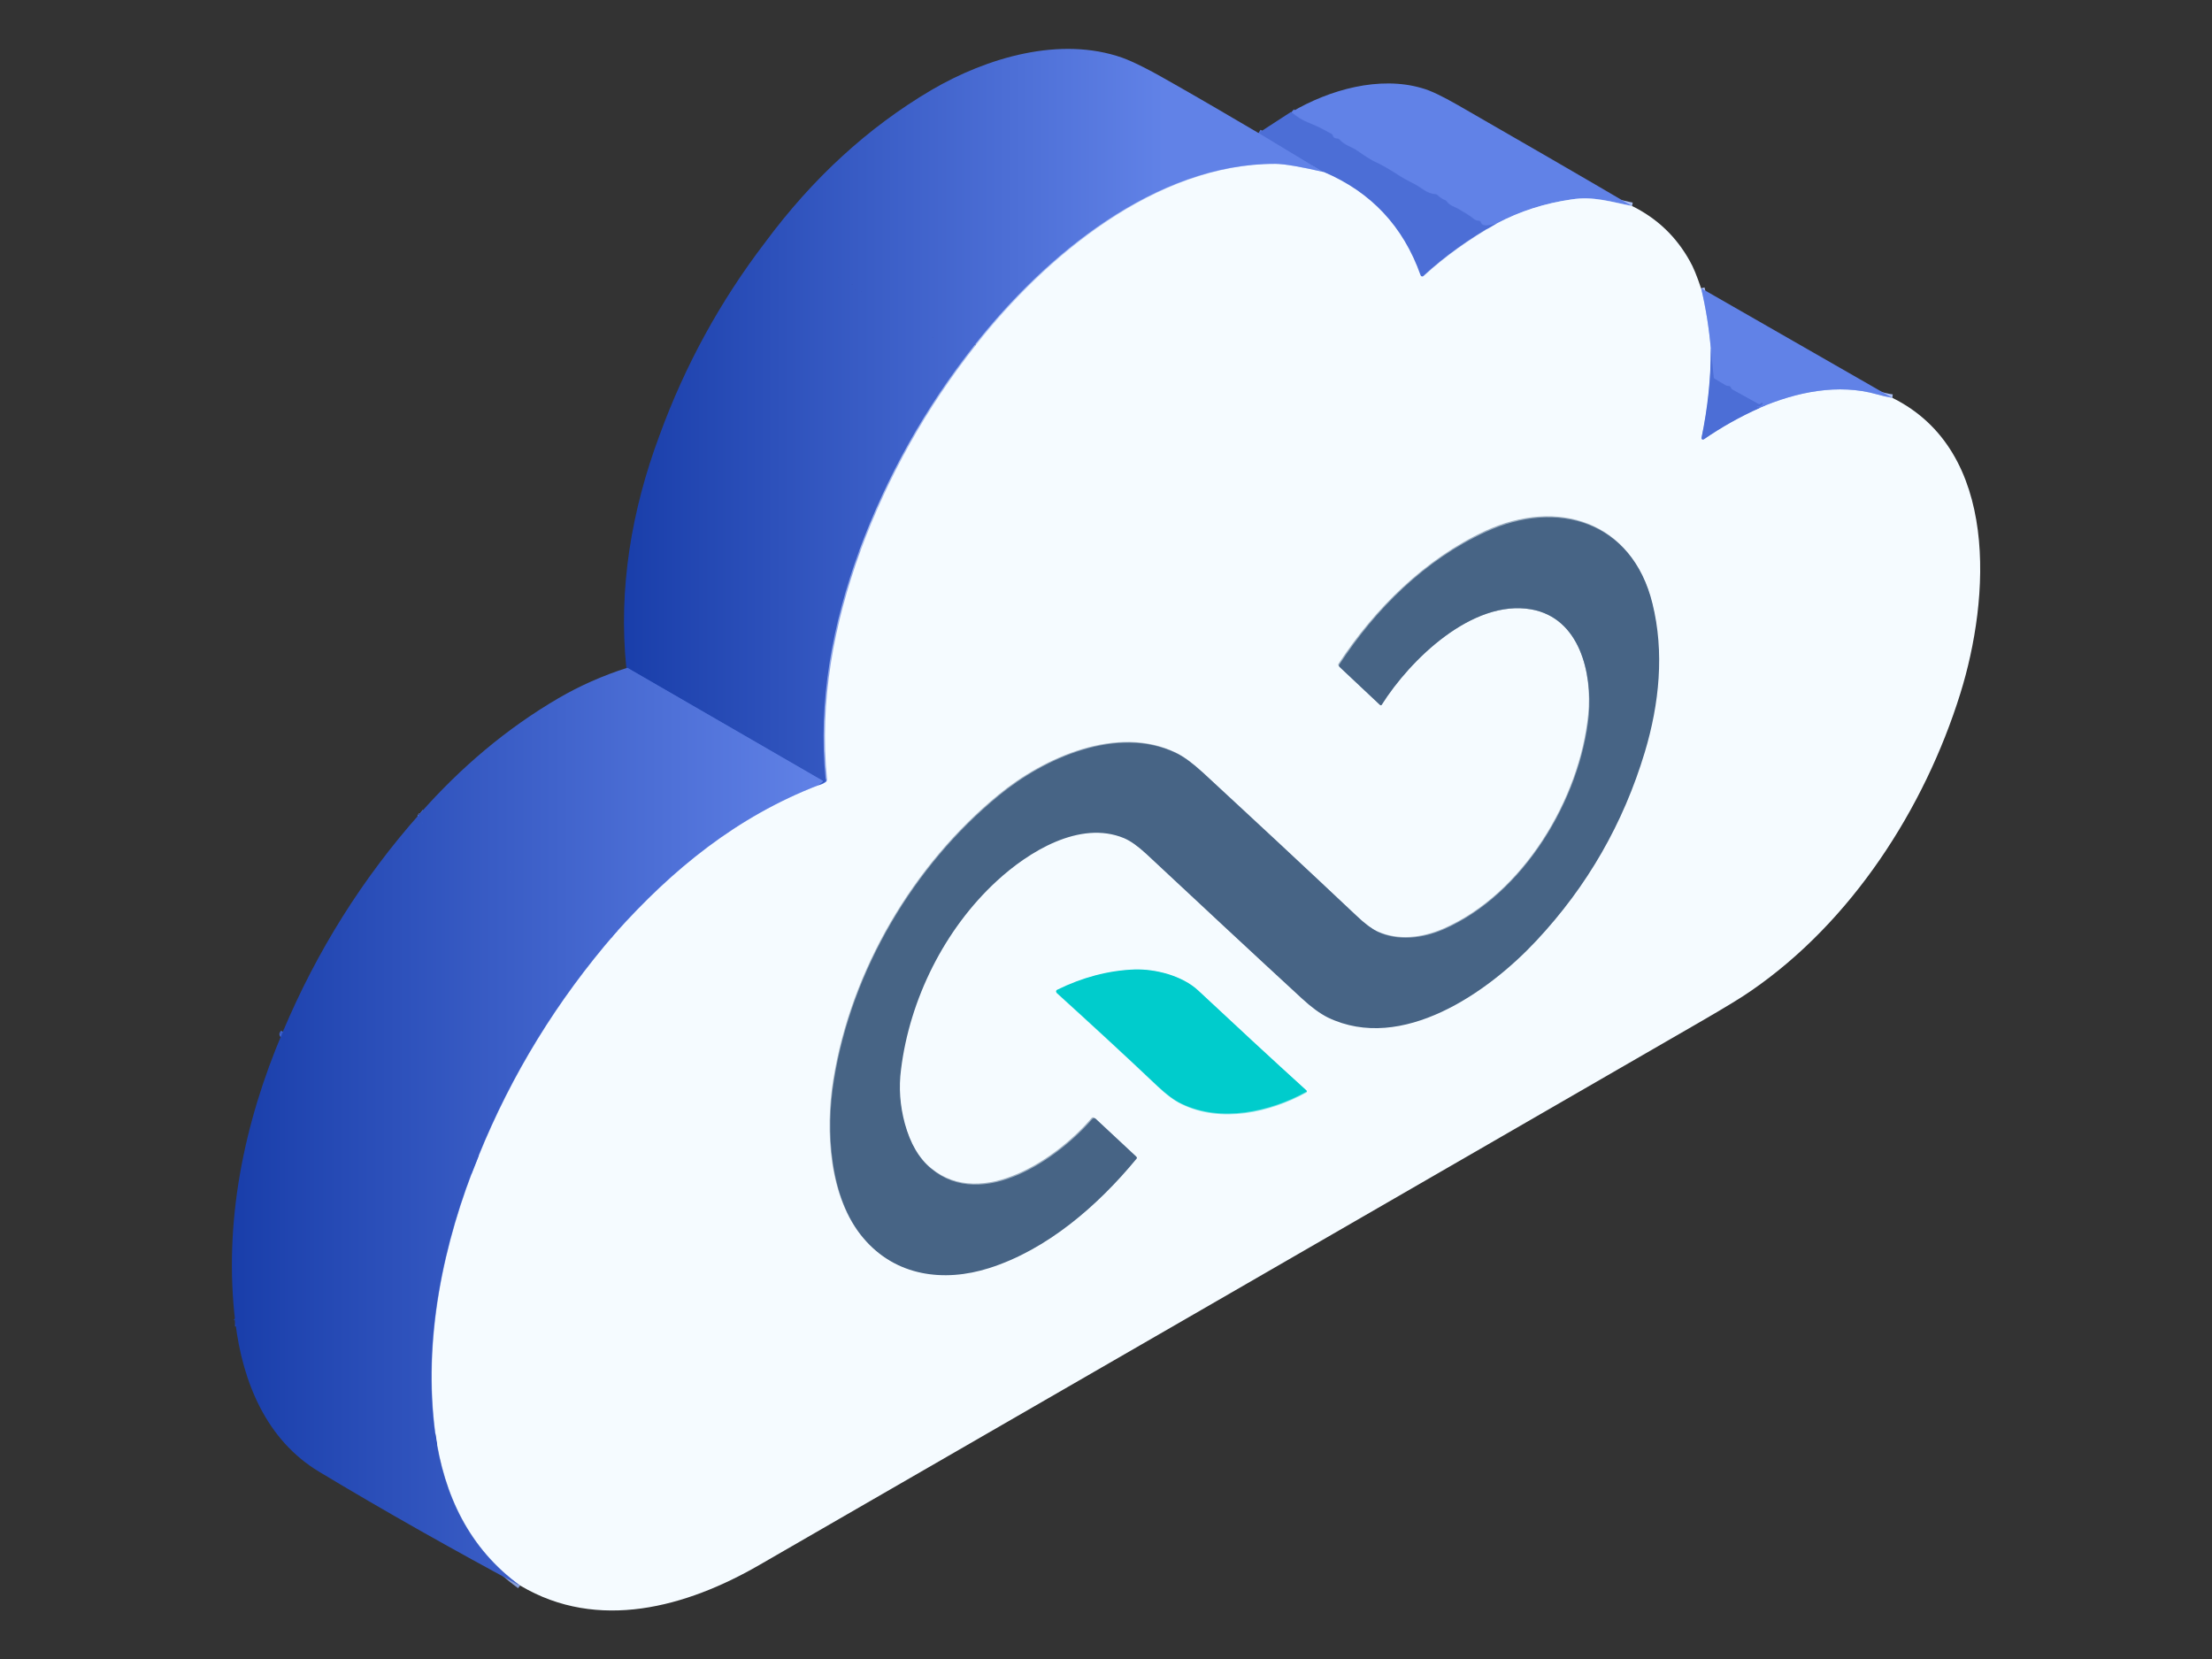
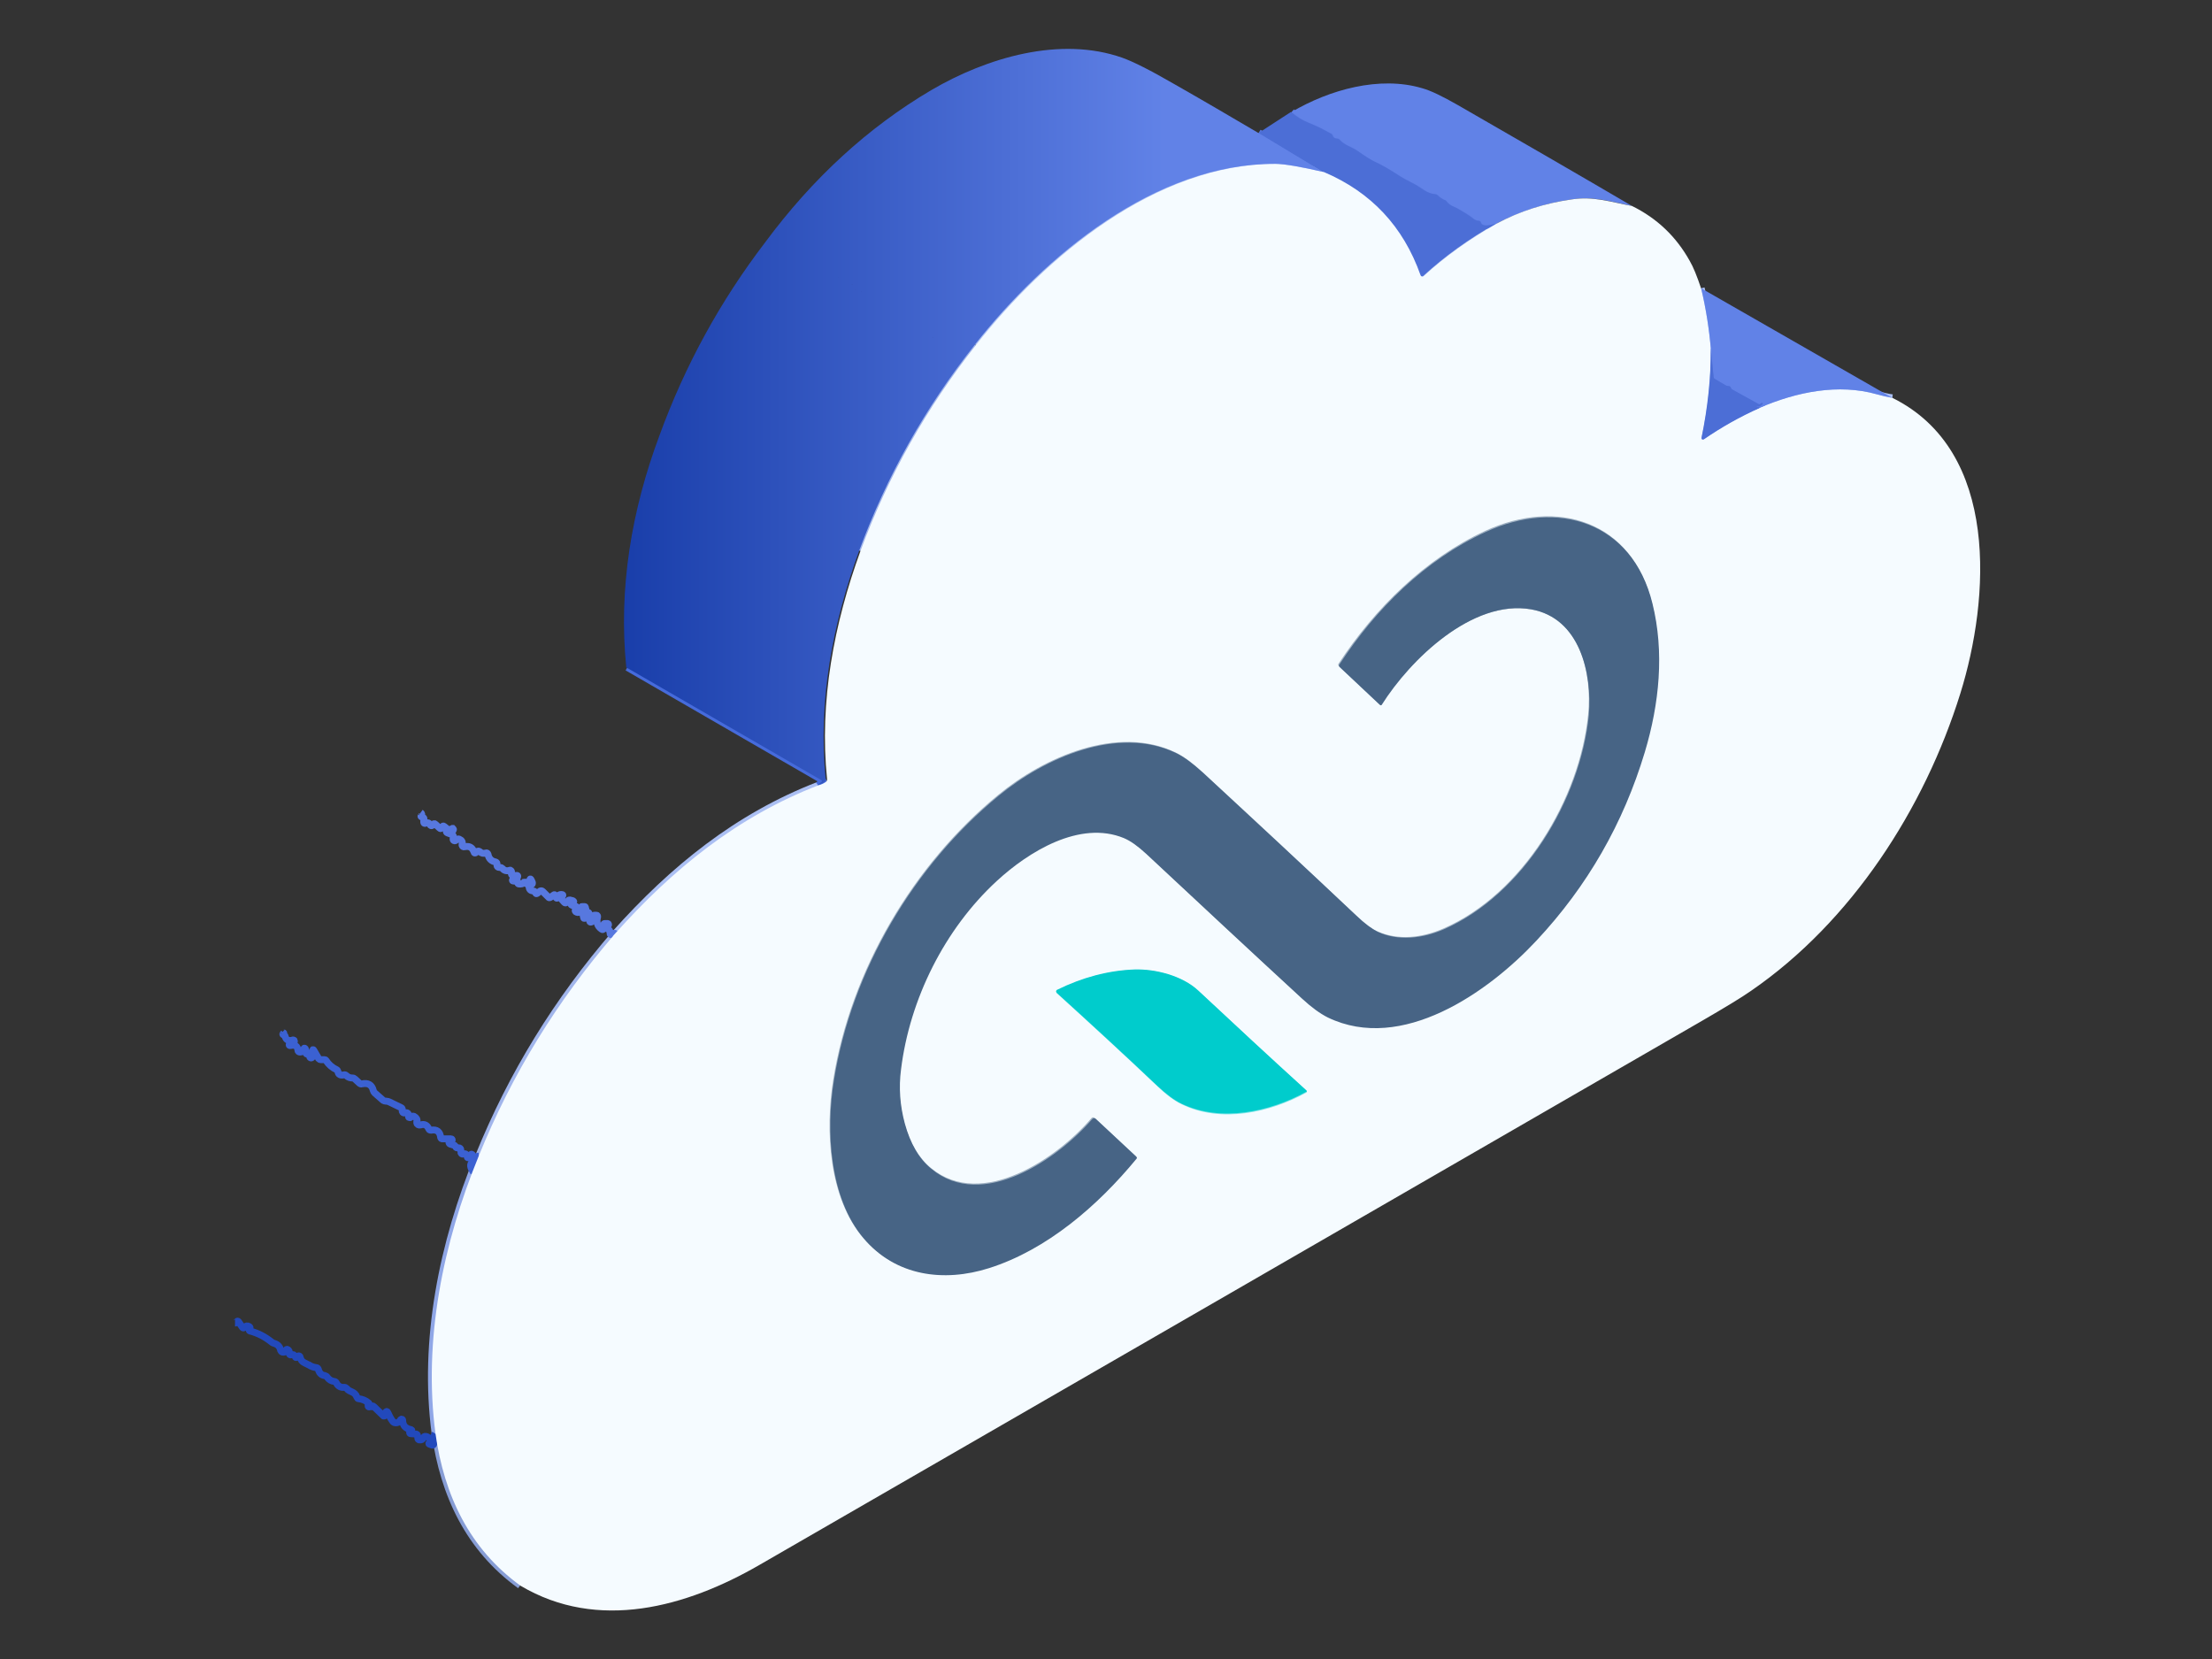
<svg xmlns="http://www.w3.org/2000/svg" id="Livello_1" x="0px" y="0px" viewBox="0 0 640 480" style="enable-background:new 0 0 640 480;" xml:space="preserve">
  <rect x="0" y="0" width="640" height="480" fill="#333333" stroke="none" />
  <style type="text/css">	.st0{fill:none;stroke:#5778DF;stroke-width:2;}	.st1{fill:none;stroke:#ABBFF3;stroke-width:2;}	.st2{fill:none;stroke:#A1B5EB;stroke-width:2;}	.st3{fill:none;stroke:#879DD5;stroke-width:2;}	.st4{fill:none;stroke:#90A7E7;stroke-width:2;}	.st5{fill:none;stroke:#2249BC;stroke-width:2;}	.st6{fill:none;stroke:#3B61D2;stroke-width:2;}	.st7{fill:none;stroke:#466BDB;stroke-width:2;}	.st8{fill:none;stroke:#9EB0C2;stroke-width:2;}	.st9{fill:none;stroke:#7BE4E6;stroke-width:2;}	.st10{fill:#6182E7;}	.st11{fill:#4C6ED6;}	.st12{fill:#F5FBFF;}	.st13{fill:url(#SVGID_1_);}	.st14{fill:#476485;}	.st15{fill:#00CCCC;}	.st16{fill:url(#SVGID_00000051362165718033022990000011126302651390151823_);}</style>
  <g>
    <g>
      <path class="st0" d="M364.2,38.4l18.8,11.4" />
      <path class="st1" d="M383.1,49.8c-6.6-1.5-11.2-2.3-13.8-2.3c-34.7-0.2-66.7,26.6-86.9,52.4" />
      <path class="st2" d="M433,64.7c-7.8,4.4-14.8,9.4-21.1,15.2c-0.2,0.2-0.6,0.2-0.8,0    c-0.1-0.1-0.1-0.1-0.1-0.2c-5-14.1-14.4-24.1-27.9-29.8" />
      <path class="st1" d="M492.2,83.4c1.4,5.9,2.3,11.7,2.8,17.5" />
      <path class="st2" d="M495,100.9c0.1,8.5-0.8,17-2.7,25.7c-0.1,0.2,0.1,0.5,0.3,0.5    c0.1,0,0.2,0,0.3-0.1c5-3.5,10.4-6.5,16.2-9.1" />
      <path class="st1" d="M509.1,118c10.6-4.6,22.7-7.1,34-3.9c1.4,0.4,2.9,0.8,4.4,1" />
      <path class="st3" d="M150.5,458.7c-14.8-10.7-22.1-26.2-24.6-44" />
      <path class="st4" d="M125.9,414.8c-3.6-27,2.2-55.2,12.5-80.3" />
      <path class="st2" d="M138.5,334.5c9.6-23.7,22.8-45.1,39.5-64.4" />
      <path class="st1" d="M178,270.1c16.7-18.7,35.3-33.8,58.8-42.9" />
-       <path class="st4" d="M236.7,227.2c0.8-0.2,1.5-0.5,2.2-1c0.2-0.2,0.3-0.4,0.3-0.7    c-2.3-22.5,2-45.1,9.7-66.2" />
      <path class="st2" d="M248.9,159.4c8-21.6,19.1-41.4,33.4-59.5" />
-       <path class="st1" d="M472.2,59.6c-5.9-1.2-11-2.9-17.5-1.9c-7.7,1.1-14.9,3.5-21.7,7" />
      <path class="st0" d="M433,64.7c-2.7,0.8-4.1,0.7-4.4-0.3c-0.1-0.3-0.3-0.5-0.6-0.5    c-0.6,0-1.2-0.3-1.8-0.8c-0.7-0.6-2.2-1.6-4.4-2.8c0,0-0.5-0.2-1.5-0.7c-0.6-0.3-1.1-0.7-1.5-1.2c-0.2-0.2-0.4-0.4-0.6-0.5    c-0.8-0.3-1.5-0.8-2.1-1.4c-0.2-0.2-0.4-0.3-0.7-0.3c-1.1-0.1-2.2-0.5-3.1-1.1c-1.6-1.1-2.5-1.6-2.5-1.6c-2.5-1.3-4.2-2.2-5.2-2.9    c-2.3-1.5-4.6-2.8-7.1-4c-1-0.4-2.5-1.4-4.7-3c-1.5-1.1-3.6-1.5-5.1-3.2c-0.2-0.2-0.4-0.3-0.7-0.3c-0.7,0-1.1-0.3-1.3-0.9    c-0.1-0.2-0.2-0.4-0.4-0.5c-1.1-0.6-2.1-1.1-3.2-1.7c-0.6-0.3-1.7-0.8-3.4-1.5c-1.8-0.7-3.5-1.8-5-3.1" />
      <path class="st0" d="M509.1,118c-0.2-0.2-0.4-0.2-0.7-0.2c-0.1,0-0.1,0-0.2-0.1    c0-0.1,0-0.1,0.1-0.1c0,0,0,0,0,0h0.5c0.3,0,0.5-0.1,0.7-0.3l0.4-0.4c0.1-0.1,0.1-0.2,0-0.3c-0.1-0.1-0.2-0.1-0.2,0    c-0.1,0.1-0.2,0.1-0.3,0.2c-0.2,0.2-0.4,0.2-0.6,0.1l-7.6-4.2c-0.2-0.1-0.3-0.3-0.4-0.5c-0.1-0.3-0.3-0.5-0.7-0.5    c-0.3,0-0.5-0.1-0.8-0.2l-3.2-1.9c-0.2-0.1-0.3-0.3-0.3-0.5l-0.8-8.2" />
      <path class="st5" d="M125.9,414.8c-0.5,0.7-0.6,1.7-0.4,2.9c0,0.2-0.1,0.4-0.3,0.4    c-0.1,0-0.1,0-0.2,0l-0.6-0.2c-0.5-0.2-0.5-0.3,0.1-0.4c0.1,0,0.2-0.1,0.2-0.1c0.1-0.2,0.2-0.3,0.1-0.5c-0.4-0.7-0.9-1.2-1.6-1.3    c-0.3-0.1-0.6,0.1-0.7,0.4c-0.2,0.5-0.6,0.7-1.2,0.6c-0.3-0.1-0.4-0.2-0.4-0.5l-0.1-0.7c0-0.3-0.2-0.5-0.5-0.5l-1.5-0.1    c-0.2,0-0.3-0.2-0.3-0.3c0-0.1,0.1-0.2,0.1-0.2l0.3-0.2c0.4-0.2,0.3-0.4-0.1-0.5c-1.5-0.3-2.3-1.2-2.3-2.7c0-0.2-0.2-0.3-0.3-0.3    c-0.1,0-0.2,0.1-0.3,0.2c-0.4,0.7-1,1-1.8,0.8c-0.2-0.1-0.4-0.2-0.5-0.4c-0.6-0.8-1-1.6-1.4-2.5c-0.2-0.4-0.4-0.4-0.6-0.1    c-0.2,0.2-0.3,0.5-0.2,0.8c0,0.2-0.1,0.3-0.3,0.3c-0.1,0-0.2,0-0.2-0.1l-2.7-2.6c-0.3-0.3-0.6-0.3-0.8,0L107,407    c-0.1,0.1-0.3,0.1-0.4,0c-0.1-0.1-0.1-0.2-0.1-0.3l0.2-0.3c0.1-0.2,0.1-0.4-0.1-0.5c-0.8-0.7-1.8-1.1-2.8-1.2    c-0.3,0-0.4-0.2-0.5-0.4c-0.7-1.9-2.2-1.4-3-2.6c-0.2-0.2-0.4-0.3-0.7-0.3c-1,0.1-1.8-0.3-2.3-1.3c-0.1-0.2-0.3-0.4-0.6-0.4    c-0.8-0.1-1.5-0.5-2-1.2c-0.2-0.3-0.4-0.4-0.7-0.5c-1-0.1-1.6-0.7-1.9-1.8c-0.1-0.3-0.3-0.5-0.6-0.5c-0.7-0.1-1.4-0.3-2-0.7    c-0.1,0-0.5-0.3-1.4-0.7c-0.7-0.3-1.1-0.9-1.3-1.7c0-0.2-0.2-0.3-0.4-0.3c-0.1,0-0.1,0-0.2,0.1l-0.2,0.2c-0.3,0.3-0.5,0.2-0.6-0.1    c-0.2-0.5-0.6-0.7-1.1-0.5c-0.4,0.1-0.6-0.1-0.6-0.5c0.1-0.4-0.1-0.8-0.4-1c-0.3-0.2-0.5-0.1-0.6,0.3c-0.1,0.4-0.4,0.5-1,0.4    c-0.3-0.1-0.4-0.3-0.5-0.5c-0.2-1-0.8-1.7-1.8-2c-0.3-0.1-0.6-0.2-0.8-0.4c-1.9-1.5-3.9-2.6-6.3-3.2c-0.2-0.1-0.2-0.2-0.2-0.3    l0.2-0.4c0.1-0.2,0.1-0.4-0.2-0.6c-0.5-0.3-1-0.2-1.3,0.2c-0.3,0.3-0.5,0.3-0.7,0l-1.1-1.6c-0.2-0.2-0.3-0.2-0.5,0    c-0.1,0.3-0.3,0.4-0.5,0.4" />
      <path class="st6" d="M138.5,334.5c-0.6,0-0.9,0.4-0.8,1.2c0,0.3-0.1,0.6-0.4,0.7    c-0.8,0.2-1,1-0.4,2.2c0,0.1,0,0.1-0.1,0.1c0,0-0.1,0-0.1,0c-0.8-1.2-0.7-2.2,0.3-2.8c0.3-0.2,0.3-0.4,0.2-0.7l-0.4-0.9    c-0.2-0.4-0.4-0.5-0.7-0.1l-0.3,0.4c-0.3,0.5-0.6,0.5-0.7-0.1c-0.1-0.6-0.5-0.8-1.1-0.6c-0.3,0.1-0.5-0.1-0.6-0.3c0,0,0-0.1,0-0.1    l-0.1-0.9c0-0.3-0.3-0.5-0.6-0.5c0,0,0,0,0,0c-0.5,0.1-0.8,0-0.9-0.4c-0.1-0.1-0.2-0.2-0.3-0.3l-1.3-0.4c-0.2-0.1-0.3-0.3-0.3-0.5    c0-0.1,0.1-0.2,0.3-0.3l0.4-0.1c0.2-0.1,0.3-0.2,0.2-0.4c0-0.1-0.2-0.2-0.3-0.2h-2.5c-0.3,0-0.4-0.1-0.5-0.4    c-0.2-1.7-1.1-2.4-2.8-2.1c-0.3,0-0.5-0.1-0.6-0.3c-0.5-1.2-1.3-1.6-2.5-1.2c-0.4,0.1-0.9-0.1-1-0.6c0-0.1,0-0.3,0-0.4    c0.2-0.6-0.1-1.1-0.8-1.5c-0.3-0.1-0.5-0.1-0.8,0.1l-0.2,0.2c-0.1,0.1-0.3,0.1-0.5,0c-0.1-0.1-0.1-0.2-0.1-0.2    c0.1-1-0.3-1.3-1.1-1.1c-0.3,0.1-0.6-0.1-0.7-0.4c0,0,0-0.1,0-0.1v-0.5c0-0.2-0.1-0.4-0.3-0.5l-3.5-1.7c-0.3-0.1-0.5-0.2-0.8-0.2    h-0.2c-0.2,0-0.5-0.1-0.7-0.2l-2.5-2.2c-0.2-0.2-0.3-0.4-0.4-0.7c-0.4-1.6-1.5-2.3-3.3-1.9c-0.2,0.1-0.5,0-0.7-0.2l-1.3-1.2    c-0.2-0.2-0.4-0.3-0.7-0.3c-0.7,0-1.3-0.2-1.8-0.7c-0.2-0.2-0.5-0.3-0.7-0.2c-1,0.2-1.6-0.1-1.7-0.9c-0.1-0.3-0.2-0.5-0.4-0.6    c-1.3-0.6-2.3-1.5-3.1-2.7c-0.1-0.1-0.2-0.2-0.3-0.2h-1.2c-0.2,0-0.4-0.1-0.6-0.3l-1.4-2.4c-0.2-0.3-0.3-0.3-0.3,0.1l-0.1,1.7    c0,0.2-0.2,0.4-0.4,0.4s-0.4-0.2-0.4-0.4c0-0.4-0.3-0.6-0.7-0.7c-0.3,0-0.4-0.3-0.4-0.5c0,0,0,0,0,0c0.1-0.4,0-0.7-0.2-1.1    c-0.2-0.2-0.3-0.2-0.4,0.1c-0.2,0.6-0.5,0.9-1.1,0.9c-0.3,0-0.6-0.2-0.6-0.5c-0.1-1.2-0.8-1.7-2.1-1.4c-0.4,0.1-0.5-0.1-0.4-0.4    c0.1-0.2,0.2-0.4,0.5-0.4c0.2,0.2,0.5,0.2,0.9-0.2c0.1-0.1,0.1-0.3,0-0.5c-0.1-0.1-0.2-0.1-0.3-0.1c-1.3,0.4-2,0-2.3-1    c0-0.2-0.1-0.3-0.3-0.4c-0.1,0-0.2-0.1-0.2-0.1c-0.2-0.1-0.2-0.2-0.1-0.3c0.1-0.1,0.1-0.1,0.2-0.2c0,0,0-0.1-0.2-0.1    c-0.1,0-0.1-0.1-0.2-0.2" />
      <path class="st7" d="M236.7,227.2l1.2-0.9c0.3-0.2,0.3-0.4,0-0.6l-56.4-32.6" />
      <path class="st0" d="M178,270.1c-0.2-0.2-0.5-0.1-1,0.2c-0.3,0.2-0.5,0.1-0.5-0.3    c0.1-0.6-0.2-1-0.8-1.3c-0.4-0.2-0.5-0.4-0.1-0.7l0.3-0.2c0.2-0.1,0.2-0.3,0.1-0.5c-0.1-0.1-0.2-0.1-0.3-0.1h-0.7    c-0.2,0-0.3,0.1-0.3,0.3l-0.1,1c0,0.5-0.2,0.6-0.6,0.3c-1.2-0.9-1.5-2-1.1-3.5c0.1-0.2-0.1-0.5-0.3-0.5c0,0-0.1,0-0.1,0H172    c-0.2,0-0.4,0.1-0.4,0.4l-0.3,1.3c0,0.2-0.2,0.3-0.4,0.3c-0.2,0-0.3-0.2-0.3-0.3l-0.2-2.3c0-0.1-0.1-0.2-0.3-0.2    c-0.1,0-0.1,0-0.1,0.1c-0.3,0.2-0.3,0.6-0.2,1c0.1,0.3,0,0.5-0.3,0.5l-0.4,0.1c-0.1,0-0.2,0-0.2-0.1c-0.3-0.7-0.2-1.3,0.4-1.8    c0.3-0.2,0.3-0.5,0.2-0.8c0-0.1-0.1-0.2-0.1-0.3c0-0.3-0.1-0.4-0.3-0.4h-0.6c-0.3,0-0.4,0.1-0.3,0.4c0.1,0.6,0,1-0.5,1.2    c-0.4,0.2-0.8,0.1-1.1-0.1c-0.2-0.2-0.3-0.4,0-0.7l0.2-0.2c0.1-0.1,0.1-0.3,0-0.5c0,0-0.1-0.1-0.1-0.1l-1-0.3    c-0.6-0.2-0.6-0.4-0.1-0.7c0.7-0.4,0.5-0.7-0.7-0.9c-0.2,0-0.4,0-0.5,0.2l-0.5,0.5c-0.2,0.2-0.4,0.2-0.6,0c0,0,0,0,0,0l-0.9-1    c-0.2-0.2-0.2-0.3,0-0.5l0.2-0.2c0.4-0.4,0.3-0.6-0.2-0.6c-0.5,0-0.9,0.2-1,0.7c-0.2,0.5-0.4,0.5-0.6,0l-0.2-0.5    c-0.1-0.1-0.2-0.2-0.3-0.1c0,0,0,0,0,0l-1,0.7c-0.3,0.2-0.5,0.2-0.7-0.1l-1.6-1.6c-0.2-0.2-0.5-0.2-0.7-0.1l-0.9,0.7    c-0.2,0.1-0.3,0.1-0.4-0.1l-0.2-0.3c-0.1-0.2-0.3-0.3-0.6-0.3c-0.7-0.1-1.1-0.5-1.1-1.2c0-0.3,0.2-0.5,0.5-0.6    c0.5-0.1,0.6-0.5,0.2-1.2c-0.3-0.7-0.5-0.6-0.5,0.1v0.7c0,0.2-0.2,0.4-0.4,0.4c-0.2,0-0.3-0.1-0.4-0.2l-0.3-0.4    c-0.1-0.2-0.3-0.2-0.5-0.1c0,0,0,0-0.1,0l-0.3,0.3c0,0-0.1,0.1-0.2,0.1c-0.9,0.2-1.4,0.1-1.3-0.4c0-0.3-0.1-0.4-0.4-0.4    c-0.3,0.1-0.6,0-0.9,0c-0.2,0-0.3-0.2-0.2-0.3c0-0.2,0.2-0.3,0.3-0.2c0.5,0.1,0.9-0.1,1.1-0.5c0.2-0.5,0.1-0.7-0.5-0.6    c-1,0.2-1.4-0.1-1.2-1c0-0.2-0.1-0.4-0.3-0.5c-0.1,0-0.1,0-0.2,0c-0.9,0.3-1.6,0.1-2.1-0.5c-0.2-0.2-0.4-0.3-0.7-0.3    c-0.7,0-1-0.3-0.9-1c0-0.3-0.1-0.5-0.4-0.6c-1.2-0.2-2-1-2.2-2.2c-0.1-0.3-0.3-0.5-0.6-0.4c-0.7,0.2-1.3,0.1-1.8-0.4    c-0.3-0.2-0.5-0.2-0.8,0l-0.2,0.2c-0.3,0.3-0.6,0.3-0.7-0.2c-0.5-1.3-1.4-1.7-2.7-1.4c-0.3,0.1-0.6-0.1-0.7-0.4c0-0.1,0-0.2,0-0.3    c0.2-0.7-0.1-1.2-0.8-1.5c-0.3-0.1-0.5-0.1-0.7,0.1l-0.4,0.3c-0.2,0.1-0.4,0.1-0.6-0.1c-0.1-0.1-0.1-0.2-0.1-0.4    c0.2-0.7,0.1-1.1-0.5-1.3c-1.9-0.6-1.9-0.9-0.2-0.9c0.5,0,0.7-0.1,0.8-0.5c0-0.1-0.1-0.2-0.2-0.3c0,0-0.1,0-0.1,0l-0.6,0.3    c-0.3,0.1-0.5,0.1-0.8-0.1l-1-0.8c-0.2-0.2-0.4-0.1-0.5,0.1l-0.2,0.3c-0.2,0.3-0.4,0.3-0.6,0.1l-1.2-1.1c-0.3-0.3-0.5-0.2-0.7,0.1    c0,0.1-0.1,0.2-0.2,0.2c-0.3,0.2-0.5,0.1-0.7-0.2c-0.2-0.5-0.6-0.7-1.3-0.4c-0.2,0.1-0.5,0-0.5-0.3c0-0.1,0-0.2,0-0.3    c0.2-0.7,0.1-1.1-0.5-1.2c-0.3-0.1-0.4-0.2-0.2-0.4c0.2-0.3,0.2-0.6-0.2-0.9" />
      <path class="st8" d="M443,176.3c14.2,2.5,17.7,18.5,16.5,30.4c-2.4,24.4-18.9,52-42,62    c-6,2.6-13,3.5-19.1,0.7c-1.6-0.7-3.7-2.3-6.2-4.7c-14.7-13.8-29.4-27.6-44.3-41.3c-2.9-2.7-5.5-4.6-7.8-5.7    c-16.8-8.1-38.1,1.4-51.3,12.3c-24.6,20.2-42.6,50.7-47.7,82.3c-2.4,14.7-1.3,34.2,8.6,45.8c9.3,10.9,23.1,12.8,36.3,8.6    c16.7-5.3,31.4-18,42.6-31.6c0.2-0.2,0.2-0.4,0-0.6l-11.8-11c-0.3-0.3-0.7-0.3-1,0c0,0,0,0,0,0c-9.7,11.4-31.7,26.7-46.5,14.4    c-3.5-2.9-6.1-7.3-7.7-13.1c-1.4-5.2-1.8-10.4-1.1-15.7c2.5-20.3,12.6-40.5,27.7-54.5c9.1-8.4,24-17.6,36.8-12.4    c1.9,0.8,4.1,2.3,6.5,4.6c15,14,30,28,45.1,41.9c2.8,2.5,5.2,4.3,7.4,5.4c21.3,10.2,46.3-7.3,60.3-22.2    c14.8-15.8,25.2-34,31.4-54.6c4.2-14,5.7-28.9,2.2-43c-5.8-23.6-27.4-30.3-48.2-20.7c-17.4,8.1-31.9,22.4-42.4,38.4    c-0.2,0.3-0.1,0.5,0.1,0.7l11.7,11c0.2,0.2,0.3,0.1,0.5-0.1C408,190.9,425.9,173.4,443,176.3" />
      <path class="st9" d="M346.7,286.7c-4.6-4.3-12.4-6.3-18.5-6.1c-7.6,0.3-15.1,2.3-22.3,6    c-0.2,0.1-0.3,0.4-0.2,0.7c0,0.1,0.1,0.1,0.1,0.1c9.8,8.9,19.6,17.9,29.3,27.1c2.4,2.3,4.7,4,6.8,5c11.4,5.6,25.6,2.4,36.1-3.4    c0.1-0.1,0.2-0.2,0.1-0.3c0,0,0,0,0-0.1C367.5,306,357.1,296.4,346.7,286.7" />
    </g>
    <path class="st10" d="M472.2,59.6c-5.9-1.2-11-2.9-17.5-1.9c-7.7,1.1-14.9,3.5-21.7,7c-2.7,0.8-4.1,0.7-4.4-0.3   c-0.1-0.3-0.3-0.5-0.6-0.5c-0.6,0-1.2-0.3-1.8-0.8c-0.7-0.6-2.2-1.6-4.4-2.8c0,0-0.5-0.2-1.5-0.7c-0.6-0.3-1.1-0.7-1.5-1.2   c-0.2-0.2-0.4-0.4-0.6-0.5c-0.8-0.3-1.5-0.8-2.1-1.4c-0.2-0.2-0.4-0.3-0.7-0.3c-1.1-0.1-2.2-0.5-3.1-1.1c-1.6-1.1-2.5-1.6-2.5-1.6   c-2.5-1.3-4.2-2.2-5.2-2.9c-2.3-1.5-4.6-2.8-7.1-4c-1-0.4-2.5-1.4-4.7-3c-1.5-1.1-3.6-1.5-5.1-3.2c-0.2-0.2-0.4-0.3-0.7-0.3   c-0.7,0-1.1-0.3-1.3-0.9c-0.1-0.2-0.2-0.4-0.4-0.5c-1.1-0.6-2.1-1.1-3.2-1.7c-0.6-0.3-1.7-0.8-3.4-1.5c-1.8-0.7-3.5-1.8-5-3.1   c11-6.5,25.5-10.5,37.7-6.9c2.6,0.7,6,2.4,10.4,4.9C438.5,40,455.3,49.7,472.2,59.6z" />
    <path class="st11" d="M373.5,32.4c1.5,1.3,3.2,2.4,5,3.1c1.7,0.7,2.8,1.2,3.4,1.5c1.1,0.6,2.1,1.1,3.2,1.7c0.2,0.1,0.4,0.3,0.4,0.5   c0.2,0.6,0.7,0.9,1.3,0.9c0.3,0,0.5,0.1,0.7,0.3c1.5,1.7,3.6,2.1,5.1,3.2c2.2,1.5,3.8,2.5,4.7,3c2.5,1.1,4.8,2.5,7.1,4   c1,0.7,2.7,1.6,5.2,2.9c0.1,0,0.9,0.6,2.5,1.6c0.9,0.6,2,1,3.1,1.1c0.3,0,0.5,0.1,0.7,0.3c0.6,0.6,1.3,1.1,2.1,1.4   c0.3,0.1,0.5,0.3,0.6,0.5c0.4,0.5,0.9,0.9,1.5,1.2c1,0.4,1.5,0.7,1.5,0.7c2.2,1.3,3.7,2.2,4.4,2.8c0.6,0.5,1.2,0.8,1.8,0.8   c0.3,0,0.5,0.2,0.6,0.5c0.3,1,1.7,1.1,4.4,0.3c-7.8,4.4-14.8,9.4-21.1,15.2c-0.2,0.2-0.6,0.2-0.8,0c-0.1-0.1-0.1-0.1-0.1-0.2   c-5-14.1-14.4-24.1-27.9-29.8l-18.8-11.4L373.5,32.4z" />
    <path class="st12" d="M383.1,49.8c13.6,5.8,22.9,15.7,27.9,29.8c0.1,0.3,0.4,0.5,0.7,0.4c0.1,0,0.1-0.1,0.2-0.1   c6.3-5.8,13.4-10.8,21.1-15.2c6.7-3.6,14-5.9,21.7-7c6.4-1,11.5,0.8,17.5,1.9c7.3,3.6,12.8,8.9,16.7,15.9c1,1.7,2.1,4.4,3.3,8   c1.4,5.9,2.3,11.7,2.8,17.5c0.1,8.5-0.8,17-2.7,25.7c-0.1,0.2,0.1,0.5,0.3,0.5c0.1,0,0.2,0,0.3-0.1c5-3.5,10.4-6.5,16.2-9.1   c10.6-4.6,22.7-7.1,34-3.9c1.4,0.4,2.9,0.8,4.4,1c31.2,15.4,28.2,58.2,19.7,85.5c-10.4,33.4-31.5,66.1-60.6,86.1   c-2.7,1.9-7.5,4.8-14.4,8.8c-90.8,52.4-181.6,104.9-272.5,157.3c-21.1,12.2-46.7,19.3-69.1,6c-14.8-10.7-22.1-26.2-24.6-44   c-3.6-27,2.2-55.2,12.5-80.3c9.6-23.7,22.8-45.1,39.5-64.4c16.7-18.7,35.3-33.8,58.8-42.9c0.8-0.2,1.5-0.5,2.2-1   c0.2-0.2,0.3-0.4,0.3-0.7c-2.3-22.5,2-45.1,9.7-66.2c8-21.6,19.1-41.4,33.4-59.5c20.2-25.7,52.2-52.5,86.9-52.4   C371.9,47.5,376.5,48.3,383.1,49.8z M443,176.3c14.2,2.5,17.7,18.5,16.5,30.4c-2.4,24.4-18.9,52-42,62c-6,2.6-13,3.5-19.1,0.7   c-1.6-0.7-3.7-2.3-6.2-4.7c-14.7-13.8-29.4-27.6-44.3-41.3c-2.9-2.7-5.5-4.6-7.8-5.7c-16.8-8.1-38.1,1.4-51.3,12.3   c-24.6,20.2-42.6,50.7-47.7,82.3c-2.4,14.7-1.3,34.2,8.6,45.8c9.3,10.9,23.1,12.8,36.3,8.6c16.7-5.3,31.4-18,42.6-31.6   c0.2-0.2,0.2-0.4,0-0.6l-11.8-11c-0.3-0.3-0.7-0.3-1,0c0,0,0,0,0,0c-9.7,11.4-31.7,26.7-46.5,14.4c-3.5-2.9-6.1-7.3-7.7-13.1   c-1.4-5.2-1.8-10.4-1.1-15.7c2.5-20.3,12.6-40.5,27.7-54.5c9.1-8.4,24-17.6,36.8-12.4c1.9,0.8,4.1,2.3,6.5,4.6   c15,14,30,28,45.1,41.9c2.8,2.5,5.2,4.3,7.4,5.4c21.3,10.2,46.3-7.3,60.3-22.2c14.8-15.8,25.2-34,31.4-54.6c4.2-14,5.7-28.9,2.2-43   c-5.8-23.6-27.4-30.3-48.2-20.7c-17.4,8.1-31.9,22.4-42.4,38.4c-0.2,0.3-0.1,0.5,0.1,0.7l11.7,11c0.2,0.2,0.3,0.1,0.5-0.1   C408,190.9,425.9,173.4,443,176.3z M346.7,286.7c-4.6-4.3-12.4-6.3-18.5-6.1c-7.6,0.3-15.1,2.3-22.3,6c-0.2,0.1-0.3,0.4-0.2,0.7   c0,0.1,0.1,0.1,0.1,0.1c9.8,8.9,19.6,17.9,29.3,27.1c2.4,2.3,4.7,4,6.8,5c11.4,5.6,25.6,2.4,36.1-3.4c0.1-0.1,0.2-0.2,0.1-0.3   c0,0,0,0,0-0.1C367.5,306,357.1,296.4,346.7,286.7z" />
    <path class="st10" d="M492.2,83.4l55.3,31.7c-1.5-0.3-3-0.6-4.4-1c-11.2-3.2-23.3-0.7-34,3.9c-0.2-0.2-0.4-0.2-0.7-0.2   c-0.1,0-0.1,0-0.2-0.1c0-0.1,0-0.1,0.1-0.1c0,0,0,0,0,0h0.5c0.3,0,0.5-0.1,0.7-0.3l0.4-0.4c0.1-0.1,0.1-0.2,0-0.3   c-0.1-0.1-0.2-0.1-0.2,0c-0.1,0.1-0.2,0.1-0.3,0.2c-0.2,0.2-0.4,0.2-0.6,0.1l-7.6-4.2c-0.2-0.1-0.3-0.3-0.4-0.5   c-0.1-0.3-0.3-0.5-0.7-0.5c-0.3,0-0.5-0.1-0.8-0.2l-3.2-1.9c-0.2-0.1-0.3-0.3-0.3-0.5l-0.8-8.2C494.5,95.1,493.6,89.3,492.2,83.4z" />
    <path class="st11" d="M495,100.9l0.8,8.2c0,0.2,0.1,0.4,0.3,0.5l3.2,1.9c0.2,0.1,0.5,0.2,0.8,0.2c0.4,0,0.6,0.2,0.7,0.5   c0.1,0.2,0.2,0.4,0.4,0.5l7.6,4.2c0.2,0.1,0.4,0.1,0.6-0.1c0.1-0.1,0.2-0.2,0.3-0.2c0.1-0.1,0.2,0,0.3,0.1c0,0.1,0,0.2,0,0.2   l-0.4,0.4c-0.2,0.2-0.4,0.3-0.7,0.3h-0.5c-0.1,0-0.1,0-0.1,0.1c0,0.1,0.1,0.1,0.2,0.1c0,0,0,0,0,0c0.3,0,0.5,0.1,0.7,0.2   c-5.8,2.6-11.1,5.6-16.2,9.1c-0.2,0.1-0.5,0.1-0.6-0.1c-0.1-0.1-0.1-0.2-0.1-0.3C494.1,117.9,495,109.4,495,100.9z" />
    <linearGradient id="SVGID_1_" gradientUnits="userSpaceOnUse" x1="180.398" y1="120.572" x2="382.563" y2="120.572">
      <stop offset="0" style="stop-color:#193EAA" />
      <stop offset="0.774" style="stop-color:#6182E7" />
    </linearGradient>
    <path class="st13" d="M363.8,38.3c-8-4.7-16-9.4-24.1-14c-6.9-4-11.9-6.5-15-7.6c-17.9-6.3-39.1-0.1-55.3,9.4   c-18.3,10.8-34.3,25.5-48,44c-13,17-23.2,35.6-30.6,55.9c-8.1,21.7-11.9,44.3-9.6,67.1l56.4,32.6c0.3,0.2,0.3,0.4,0,0.6l-1.2,0.9   c0.8-0.2,1.5-0.5,2.2-1c0.2-0.2,0.3-0.4,0.3-0.7c-2.3-22.5,2-45.1,9.7-66.2c8-21.6,19.1-41.4,33.4-59.5   c20.2-25.7,52.2-52.5,86.9-52.4c2.7,0,7.3,0.8,13.8,2.3L363.8,38.3z M270.6,95.7C270.5,95.7,270.5,95.7,270.6,95.7   C270.5,95.7,270.5,95.7,270.6,95.7z M270.7,95.7C270.7,95.7,270.7,95.7,270.7,95.7C270.7,95.7,270.7,95.7,270.7,95.7z M270.5,95.8   C270.5,95.8,270.4,95.8,270.5,95.8C270.4,95.9,270.4,95.9,270.5,95.8C270.4,95.8,270.5,95.8,270.5,95.8z M263.6,92.4   C263.6,92.4,263.6,92.4,263.6,92.4C263.6,92.4,263.6,92.4,263.6,92.4z M263.5,92.3C263.5,92.3,263.4,92.3,263.5,92.3   C263.4,92.3,263.5,92.3,263.5,92.3z M263.3,92.3C263.3,92.3,263.3,92.3,263.3,92.3C263.2,92.3,263.2,92.3,263.3,92.3   C263.3,92.3,263.3,92.3,263.3,92.3z M253.6,86.9c0-0.1,0.1-0.1,0.1-0.2C253.6,86.7,253.6,86.8,253.6,86.9z M253.6,86.6   C253.6,86.6,253.6,86.6,253.6,86.6C253.6,86.6,253.6,86.6,253.6,86.6z M253.5,86.4C253.6,86.4,253.6,86.4,253.5,86.4   C253.6,86.4,253.6,86.4,253.5,86.4z M253.5,86.3C253.5,86.3,253.5,86.3,253.5,86.3C253.4,86.3,253.5,86.3,253.5,86.3   C253.5,86.3,253.5,86.3,253.5,86.3z M247.4,83.8c0.1,0,0.1-0.1,0.2-0.1C247.6,83.7,247.5,83.8,247.4,83.8z M247.5,84.4   C247.5,84.5,247.5,84.5,247.5,84.4C247.4,84.5,247.4,84.5,247.5,84.4C247.4,84.5,247.5,84.5,247.5,84.4z M247,83.9   C247,84,247,84,247,83.9C247,84,247,84,247,83.9z M246.9,84.2C246.9,84.1,246.9,84.1,246.9,84.2C246.9,84.2,246.9,84.2,246.9,84.2   C246.9,84.2,246.9,84.2,246.9,84.2z M247.3,84.5C247.3,84.5,247.3,84.5,247.3,84.5C247.3,84.5,247.3,84.5,247.3,84.5z M247.7,83.7   C247.7,83.6,247.7,83.6,247.7,83.7C247.7,83.6,247.7,83.6,247.7,83.7z M247.7,83.5C247.7,83.5,247.7,83.5,247.7,83.5   C247.7,83.5,247.7,83.5,247.7,83.5z M247.7,83.4C247.7,83.4,247.7,83.3,247.7,83.4C247.7,83.3,247.7,83.3,247.7,83.4   C247.7,83.4,247.7,83.4,247.7,83.4z M242.1,81.5c0,0,0,0.1,0,0.1C242.1,81.6,242.1,81.6,242.1,81.5z M242.7,80.9   C242.7,80.9,242.7,80.8,242.7,80.9C242.7,80.8,242.7,80.9,242.7,80.9z M242.2,81.9C242.2,81.9,242.2,81.9,242.2,81.9   C242.2,81.9,242.2,81.9,242.2,81.9C242.2,81.9,242.2,81.9,242.2,81.9z M242.1,81.8C242.1,81.7,242.1,81.7,242.1,81.8   C242.1,81.7,242.1,81.7,242.1,81.8z M245.4,83.5C245.4,83.5,245.4,83.6,245.4,83.5C245.4,83.6,245.4,83.5,245.4,83.5z M245.6,83.6   C245.6,83.6,245.6,83.6,245.6,83.6C245.6,83.6,245.6,83.6,245.6,83.6C245.6,83.6,245.6,83.6,245.6,83.6z M245.7,83.5   C245.8,83.5,245.8,83.5,245.7,83.5C245.8,83.5,245.8,83.5,245.7,83.5z M246.6,82.3c0,0-0.1-0.1-0.2-0.1   C246.5,82.2,246.6,82.2,246.6,82.3z M246.4,82.2C246.4,82.2,246.3,82.2,246.4,82.2C246.3,82.2,246.4,82.2,246.4,82.2z M246.3,82.2   C246.2,82.2,246.2,82.2,246.3,82.2C246.2,82.2,246.2,82.2,246.3,82.2z M246.1,82.3C246.1,82.3,246.1,82.3,246.1,82.3   C246.1,82.3,246.1,82.3,246.1,82.3C246.1,82.3,246.1,82.3,246.1,82.3z M245.3,82.5c0,0,0-0.1,0-0.1   C245.3,82.4,245.3,82.4,245.3,82.5z M245.2,82.3C245.2,82.2,245.2,82.2,245.2,82.3C245.2,82.2,245.2,82.2,245.2,82.3z M245.1,82.1   C245.1,82.1,245,82.1,245.1,82.1C245,82.1,245.1,82.1,245.1,82.1z M244.9,82C244.9,82,244.9,82,244.9,82c0,0-0.1,0-0.1,0   C244.8,82,244.8,82,244.9,82z M242.7,80.7C242.7,80.7,242.7,80.7,242.7,80.7C242.7,80.7,242.7,80.7,242.7,80.7z M242.7,80.5   C242.7,80.5,242.7,80.5,242.7,80.5C242.7,80.5,242.7,80.5,242.7,80.5z M242.6,80.4C242.6,80.4,242.6,80.4,242.6,80.4   c0,0-0.1-0.1-0.1-0.1C242.5,80.3,242.6,80.3,242.6,80.4z M234,151.6C234,151.6,234,151.5,234,151.6C234,151.6,234,151.6,234,151.6   C234.1,151.6,234,151.6,234,151.6z M234.1,151.4C234.1,151.4,234.1,151.4,234.1,151.4C234.1,151.4,234.1,151.4,234.1,151.4z    M236.8,77.5C236.8,77.5,236.8,77.5,236.8,77.5C236.8,77.5,236.8,77.5,236.8,77.5z M236.2,78c-0.1,0-0.1,0.1-0.1,0.2   C236.2,78.1,236.2,78,236.2,78z M236.1,78.2C236.1,78.2,236.1,78.2,236.1,78.2C236.1,78.2,236.1,78.2,236.1,78.2z M236.2,78.5   C236.2,78.5,236.2,78.5,236.2,78.5C236.2,78.5,236.2,78.5,236.2,78.5C236.2,78.5,236.2,78.5,236.2,78.5z M236.1,78.3   C236.1,78.4,236.1,78.4,236.1,78.3C236.1,78.4,236.1,78.4,236.1,78.3z M236.7,77.7c0,0,0.1-0.1,0.1-0.1   C236.7,77.6,236.7,77.6,236.7,77.7z M236.8,77.2C236.8,77.2,236.7,77.2,236.8,77.2C236.7,77.2,236.7,77.2,236.8,77.2   C236.7,77.2,236.8,77.2,236.8,77.2z M236.8,77.4C236.8,77.4,236.8,77.3,236.8,77.4C236.8,77.3,236.8,77.4,236.8,77.4z M236.7,77.1   C236.6,77.1,236.6,77.1,236.7,77.1C236.6,77.1,236.6,77.1,236.7,77.1z M227.5,146.8C227.5,146.7,227.5,146.7,227.5,146.8   C227.5,146.7,227.5,146.7,227.5,146.8z M227.5,146.5C227.5,146.6,227.5,146.6,227.5,146.5C227.5,146.6,227.5,146.6,227.5,146.5z    M227.5,146.5C227.5,146.5,227.4,146.5,227.5,146.5C227.4,146.5,227.5,146.5,227.5,146.5z M227.3,146.4   C227.3,146.4,227.3,146.4,227.3,146.4C227.3,146.4,227.3,146.4,227.3,146.4C227.3,146.4,227.3,146.4,227.3,146.4z M208.8,136.6   C208.8,136.6,208.8,136.5,208.8,136.6C208.8,136.5,208.8,136.6,208.8,136.6z M208.8,136.4C208.8,136.4,208.8,136.4,208.8,136.4   C208.8,136.4,208.8,136.4,208.8,136.4z M208.7,136.3C208.7,136.3,208.7,136.3,208.7,136.3C208.7,136.3,208.7,136.3,208.7,136.3z    M208.6,136.2C208.6,136.2,208.6,136.2,208.6,136.2C208.6,136.2,208.6,136.2,208.6,136.2C208.6,136.2,208.6,136.2,208.6,136.2z    M208.5,136.1C208.4,136.1,208.4,136.1,208.5,136.1C208.4,136.1,208.4,136.1,208.5,136.1z M200.3,131   C200.3,131,200.2,131,200.3,131C200.2,131,200.3,131,200.3,131z M200.2,130.9C200.1,130.9,200.1,130.9,200.2,130.9   C200.1,130.9,200.1,130.9,200.2,130.9z M200,130.9C200,130.9,200,130.9,200,130.9C200,130.9,200,130.9,200,130.9   C200,130.9,200,130.9,200,130.9z M199.8,130.9C199.8,131,199.8,131,199.8,130.9C199.8,131,199.8,131,199.8,130.9z M193.1,128.8   C193.1,128.8,193.1,128.8,193.1,128.8C193.1,128.8,193.1,128.8,193.1,128.8z M193.2,129C193.2,129,193.2,129,193.2,129   C193.2,129,193.2,129,193.2,129C193.2,129,193.2,129,193.2,129z M193.3,129.1C193.3,129.1,193.3,129.1,193.3,129.1   C193.3,129.1,193.3,129.1,193.3,129.1z M200.3,131c0,0,0.1,0.1,0.1,0.1C200.4,131.1,200.4,131.1,200.3,131z M203.1,133.2   c0,0.1,0,0.1,0.1,0.2C203.1,133.3,203.1,133.2,203.1,133.2z M203.2,133.4c0.1,0.1,0.1,0.1,0.2,0.1   C203.3,133.4,203.2,133.4,203.2,133.4z M203.4,133.4C203.4,133.4,203.4,133.4,203.4,133.4c0.1,0,0.1,0,0.2-0.1   C203.5,133.4,203.5,133.4,203.4,133.4z M208.2,136.2c0,0-0.1,0.1-0.1,0.1C208.1,136.2,208.1,136.2,208.2,136.2z M208.3,136.1   C208.3,136.1,208.3,136.1,208.3,136.1C208.3,136.1,208.3,136.1,208.3,136.1z M208.1,137.2C208.1,137.2,208.1,137.2,208.1,137.2   C208.1,137.2,208.1,137.2,208.1,137.2C208.1,137.2,208.1,137.2,208.1,137.2z M210.7,138.2C210.7,138.2,210.8,138.3,210.7,138.2   C210.8,138.2,210.7,138.2,210.7,138.2z M210.9,138.4C210.8,138.4,210.8,138.4,210.9,138.4c0,0,0.1,0,0.1,0   C210.9,138.4,210.9,138.4,210.9,138.4z M223,146.4C223,146.4,223,146.4,223,146.4C223,146.4,223,146.4,223,146.4z M223.1,146.4   C223.1,146.3,223.2,146.3,223.1,146.4C223.2,146.3,223.2,146.3,223.1,146.4C223.1,146.4,223.1,146.4,223.1,146.4z M223.2,146.3   c0,0,0-0.1,0-0.1C223.2,146.2,223.2,146.2,223.2,146.3z M227.2,146.3c0,0-0.1,0-0.2,0C227.1,146.3,227.2,146.3,227.2,146.3z    M229.3,149.3C229.3,149.3,229.3,149.4,229.3,149.3C229.3,149.4,229.3,149.3,229.3,149.3z M229.4,149.4   C229.4,149.5,229.4,149.5,229.4,149.4C229.4,149.5,229.4,149.5,229.4,149.4z M229.6,149.5C229.6,149.5,229.6,149.5,229.6,149.5   C229.6,149.5,229.6,149.5,229.6,149.5z M229.7,149.5C229.7,149.5,229.7,149.5,229.7,149.5C229.7,149.5,229.7,149.5,229.7,149.5   C229.8,149.5,229.8,149.5,229.7,149.5z M233.5,151.8c0,0,0,0.1,0,0.1C233.5,151.9,233.5,151.8,233.5,151.8z M233.6,151.9   c0,0.1,0.1,0.1,0.2,0.1C233.7,152,233.6,152,233.6,151.9z M233.8,152C233.8,152,233.8,152,233.8,152c0,0,0.1,0,0.1,0   C233.9,152,233.9,152,233.8,152z M248.9,84.5c0,0,0.1,0,0.1,0C249,84.5,249,84.5,248.9,84.5z M249.1,84.5   C249.1,84.5,249.1,84.5,249.1,84.5c0,0,0.1-0.1,0.1-0.1C249.2,84.4,249.2,84.5,249.1,84.5z M262.2,92.6   C262.2,92.6,262.2,92.7,262.2,92.6C262.2,92.7,262.2,92.6,262.2,92.6z M262.3,92.7C262.3,92.7,262.3,92.7,262.3,92.7   C262.3,92.7,262.3,92.7,262.3,92.7z M262.4,92.7C262.4,92.7,262.5,92.7,262.4,92.7C262.5,92.7,262.4,92.7,262.4,92.7z M262.6,92.7   C262.6,92.7,262.6,92.7,262.6,92.7C262.6,92.7,262.6,92.7,262.6,92.7C262.6,92.7,262.6,92.7,262.6,92.7z M269.8,97.5   c0,0.1,0.1,0.1,0.1,0.2C269.8,97.6,269.8,97.6,269.8,97.5z M269.9,97.7c0,0,0.1,0.1,0.2,0.1C270,97.8,269.9,97.7,269.9,97.7z    M270.1,97.8C270.1,97.8,270.1,97.8,270.1,97.8C270.2,97.8,270.2,97.8,270.1,97.8C270.1,97.8,270.1,97.8,270.1,97.8z M270.3,97.7   C270.3,97.7,270.3,97.7,270.3,97.7C270.3,97.7,270.3,97.7,270.3,97.7z M270.8,95.7c0,0,0.1,0,0.1,0   C270.9,95.7,270.8,95.7,270.8,95.7z" />
    <path class="st14" d="M443,176.3c-17-3-35,14.6-43.2,27.6c-0.1,0.2-0.3,0.2-0.5,0.1l-11.7-11c-0.2-0.2-0.3-0.5-0.1-0.7   c10.5-16.1,24.9-30.4,42.4-38.4c20.8-9.6,42.4-2.9,48.2,20.7c3.5,14.1,2,29-2.2,43c-6.2,20.6-16.6,38.8-31.4,54.6   c-13.9,14.9-38.9,32.5-60.3,22.2c-2.2-1.1-4.7-2.9-7.4-5.4c-15.1-13.9-30.1-27.9-45.1-41.9c-2.5-2.3-4.6-3.8-6.5-4.6   c-12.8-5.3-27.7,4-36.8,12.4c-15.1,13.9-25.2,34.2-27.7,54.5c-0.7,5.3-0.3,10.5,1.1,15.7c1.6,5.8,4.1,10.2,7.7,13.1   c14.8,12.3,36.7-3,46.5-14.4c0.3-0.3,0.7-0.3,1-0.1c0,0,0,0,0,0l11.8,11c0.2,0.2,0.2,0.4,0,0.6c-11.2,13.6-25.9,26.3-42.6,31.6   c-13.2,4.2-27.1,2.3-36.3-8.6c-9.9-11.6-11-31.1-8.6-45.8c5.1-31.7,23.1-62.1,47.7-82.3c13.2-10.9,34.5-20.4,51.3-12.3   c2.3,1.1,4.8,3,7.8,5.7c14.8,13.7,29.6,27.4,44.3,41.3c2.5,2.4,4.6,3.9,6.2,4.7c6,2.8,13.1,1.9,19.1-0.7c23.1-10.1,39.6-37.7,42-62   C460.7,194.8,457.1,178.8,443,176.3z" />
    <path class="st15" d="M328.2,280.5c6.1-0.2,13.9,1.8,18.5,6.1c10.4,9.7,20.8,19.4,31.3,28.9c0.1,0.1,0.1,0.3,0,0.4c0,0,0,0-0.1,0   c-10.5,5.8-24.7,8.9-36.1,3.4c-2.1-1-4.3-2.7-6.8-5c-9.7-9.2-19.5-18.2-29.3-27.1c-0.2-0.2-0.2-0.5,0-0.7c0,0,0.1-0.1,0.1-0.1   C313.1,282.8,320.6,280.8,328.2,280.5z" />
    <linearGradient id="SVGID_00000145740517391074109860000007979399795608622742_" gradientUnits="userSpaceOnUse" x1="67.112" y1="325.959" x2="238.133" y2="325.959">
      <stop offset="0" style="stop-color:#193EAA" />
      <stop offset="1" style="stop-color:#6182E7" />
    </linearGradient>
-     <path style="fill:url(#SVGID_00000145740517391074109860000007979399795608622742_);" d="M237.9,225.8l-56.4-32.6   c-7.2,2.3-13.9,5.3-19.9,8.8c-14.9,8.7-28.2,19.9-40.1,33.4c-16.7,18.8-29.9,39.9-39.7,63.2c-11.3,26.5-17.2,55.4-13.7,84.1   c2.1,17.1,8.9,33.9,24.2,43.1c19.1,11.5,38.5,22.4,58.2,33c-14.8-10.7-22.1-26.2-24.6-44c-3.6-27,2.2-55.2,12.5-80.3   c9.6-23.7,22.8-45.1,39.5-64.4c16.7-18.7,35.3-33.8,58.8-42.9l1.2-0.9C238.2,226.1,238.2,225.9,237.9,225.8z M176.2,267.7   C176.2,267.6,176.2,267.6,176.2,267.7C176.2,267.6,176.2,267.6,176.2,267.7z M176.1,267.4C176.1,267.4,176.1,267.3,176.1,267.4   C176.1,267.3,176.1,267.3,176.1,267.4C176.1,267.3,176.1,267.4,176.1,267.4z M176.2,267.5C176.2,267.5,176.2,267.5,176.2,267.5   C176.2,267.5,176.2,267.5,176.2,267.5z M176.1,267.7c0,0-0.1,0.1-0.1,0.1C176.1,267.8,176.1,267.7,176.1,267.7z M176,267.3   C176,267.2,176,267.2,176,267.3C176,267.2,176,267.2,176,267.3z M173.1,265.1C173.1,265,173,265,173.1,265.1   C173,265,173.1,265,173.1,265.1z M173,264.9C173,264.9,173,264.9,173,264.9C173,264.9,173,264.9,173,264.9z M172.9,264.8   C172.9,264.8,172.9,264.7,172.9,264.8C172.9,264.7,172.9,264.8,172.9,264.8z M170.3,263.8C170.3,263.8,170.2,263.8,170.3,263.8   C170.2,263.8,170.3,263.8,170.3,263.8z M166.7,262.5C166.7,262.5,166.7,262.5,166.7,262.5C166.7,262.5,166.7,262.5,166.7,262.5z    M166.6,262.3C166.6,262.3,166.6,262.3,166.6,262.3C166.6,262.3,166.6,262.3,166.6,262.3C166.6,262.3,166.6,262.3,166.6,262.3z    M160.2,258.9C160.2,258.9,160.1,258.9,160.2,258.9C160.1,258.9,160.1,258.9,160.2,258.9z M152.8,256   C152.8,256,152.8,256,152.8,256C152.8,256,152.8,256,152.8,256z M151.7,255.5C151.7,255.5,151.7,255.5,151.7,255.5   C151.7,255.5,151.7,255.5,151.7,255.5z M151.6,255.4C151.6,255.4,151.6,255.4,151.6,255.4C151.6,255.4,151.6,255.4,151.6,255.4z    M151.5,255.4C151.5,255.4,151.4,255.4,151.5,255.4C151.4,255.4,151.5,255.4,151.5,255.4z M147.6,252.4c0-0.1,0-0.1,0-0.2   C147.7,252.3,147.7,252.3,147.6,252.4z M147.6,252.2C147.6,252.1,147.6,252.1,147.6,252.2C147.6,252.1,147.6,252.1,147.6,252.2z    M147.5,252C147.5,252,147.5,252,147.5,252C147.5,252,147.5,252,147.5,252z M147.4,251.9C147.4,251.9,147.3,251.9,147.4,251.9   C147.3,251.9,147.3,251.9,147.4,251.9C147.4,251.9,147.4,251.9,147.4,251.9z M133.2,332.5C133.2,332.5,133.2,332.5,133.2,332.5   C133.2,332.5,133.2,332.5,133.2,332.5z M133.1,332.4C133.1,332.3,133.1,332.3,133.1,332.4C133.1,332.3,133.1,332.3,133.1,332.4z    M133.3,244.6c0,0.1,0,0.2,0,0.3C133.3,244.8,133.3,244.7,133.3,244.6z M133.7,333.9C133.7,333.9,133.7,333.9,133.7,333.9   C133.7,333.9,133.7,333.9,133.7,333.9z M133.7,245.3C133.7,245.3,133.6,245.3,133.7,245.3C133.7,245.3,133.7,245.3,133.7,245.3   C133.7,245.3,133.7,245.3,133.7,245.3z M133.5,245.2C133.5,245.2,133.5,245.2,133.5,245.2C133.5,245.2,133.5,245.2,133.5,245.2z    M133.4,245.1c0,0,0-0.1-0.1-0.1C133.3,245,133.3,245,133.4,245.1z M133,332.3C132.9,332.2,132.9,332.2,133,332.3   C132.9,332.2,132.9,332.2,133,332.3z M130.7,330.2c0,0,0-0.1,0.1-0.2C130.7,330.1,130.7,330.1,130.7,330.2z M130.7,243.3   c0,0,0,0.1,0.1,0.1C130.7,243.4,130.7,243.3,130.7,243.3z M130.7,329.9C130.7,329.9,130.7,329.9,130.7,329.9   C130.7,329.9,130.7,329.9,130.7,329.9C130.7,329.9,130.7,329.9,130.7,329.9z M130.7,243.3c0-0.1,0-0.1,0-0.2   C130.7,243.1,130.7,243.2,130.7,243.3z M130.6,329.7C130.6,329.7,130.6,329.7,130.6,329.7C130.6,329.7,130.6,329.7,130.6,329.7z    M130,330.6c0,0,0,0.1-0.1,0.1C129.9,330.6,129.9,330.6,130,330.6z M130.1,330.4c-0.1,0-0.1,0.1-0.1,0.1   C130,330.5,130.1,330.5,130.1,330.4z M130.7,330.2c0,0-0.1,0.1-0.1,0.1C130.6,330.3,130.6,330.2,130.7,330.2z M130.8,243.5   C130.8,243.5,130.8,243.5,130.8,243.5C130.8,243.5,130.8,243.5,130.8,243.5z M130.9,243.6C130.9,243.6,131,243.6,130.9,243.6   C131,243.6,130.9,243.6,130.9,243.6C130.9,243.6,130.9,243.6,130.9,243.6z M131.1,243.6C131.1,243.6,131.1,243.6,131.1,243.6   C131.1,243.6,131.1,243.6,131.1,243.6z M130.7,240.3C130.7,240.2,130.7,240.2,130.7,240.3C130.7,240.2,130.7,240.2,130.7,240.3z    M130.6,240.1C130.6,240.1,130.6,240.2,130.6,240.1c0,0-0.1,0-0.1,0C130.5,240.2,130.5,240.1,130.6,240.1z M122.3,238   c0,0.1,0,0.2,0,0.2C122.2,238.1,122.2,238.1,122.3,238z M122.3,238.3C122.3,238.3,122.3,238.3,122.3,238.3   C122.3,238.3,122.3,238.3,122.3,238.3z M122.4,238.4C122.4,238.4,122.4,238.4,122.4,238.4C122.4,238.4,122.4,238.4,122.4,238.4z    M122.5,238.5C122.5,238.5,122.6,238.5,122.5,238.5C122.6,238.5,122.5,238.5,122.5,238.5C122.5,238.5,122.5,238.5,122.5,238.5z    M121.6,325.6c-0.1,0-0.2,0-0.3,0C121.4,325.6,121.5,325.6,121.6,325.6z M120.5,324.9C120.5,324.9,120.5,324.9,120.5,324.9   C120.5,324.9,120.5,324.9,120.5,324.9z M121.2,325.6C121.2,325.6,121.2,325.6,121.2,325.6c-0.1,0-0.1,0-0.2,0   C121.1,325.6,121.2,325.6,121.2,325.6z M120.9,325.5c0,0-0.1-0.1-0.1-0.1C120.8,325.4,120.9,325.5,120.9,325.5z M120.7,325.3   c0,0-0.1-0.1-0.1-0.2C120.6,325.2,120.6,325.2,120.7,325.3z M118.2,323.2c0,0,0,0.1,0,0.1C118.2,323.3,118.2,323.2,118.2,323.2z    M118.3,323.4C118.3,323.4,118.3,323.4,118.3,323.4C118.3,323.4,118.3,323.4,118.3,323.4z M118.3,323.5c0.1,0.1,0.1,0.1,0.2,0.1   c0,0,0,0,0,0C118.5,323.5,118.4,323.5,118.3,323.5z M118.5,414.1C118.5,414.2,118.5,414.2,118.5,414.1   C118.5,414.2,118.5,414.2,118.5,414.1z M118.6,323.5c0.1,0,0.2,0,0.2-0.1C118.7,323.5,118.7,323.5,118.6,323.5z M116,410.5   C116,410.5,116,410.5,116,410.5C116,410.5,116,410.5,116,410.5z M116.1,410.4C116.1,410.4,116.1,410.4,116.1,410.4   C116.1,410.4,116.1,410.4,116.1,410.4C116.1,410.4,116.1,410.4,116.1,410.4z M116.3,410.5C116.2,410.5,116.2,410.5,116.3,410.5   C116.2,410.5,116.2,410.5,116.3,410.5z M116.4,410.6C116.4,410.5,116.3,410.5,116.4,410.6C116.3,410.5,116.4,410.5,116.4,410.6z    M116.5,321.9C116.6,321.9,116.6,322,116.5,321.9C116.6,322,116.6,321.9,116.5,321.9z M116.7,322c0,0,0.1,0,0.1,0   C116.8,322.1,116.7,322.1,116.7,322z M116.9,322.1c0.1,0,0.1,0,0.2,0C117.1,322.1,117,322.1,116.9,322.1   C116.9,322.1,116.9,322.1,116.9,322.1z M116.5,321.8c0,0,0-0.1,0-0.1C116.4,321.7,116.4,321.8,116.5,321.8z M88.5,304.6   C88.5,304.6,88.5,304.6,88.5,304.6C88.5,304.6,88.5,304.6,88.5,304.6z M88.5,304.7C88.6,304.8,88.6,304.8,88.5,304.7   C88.6,304.8,88.6,304.8,88.5,304.7z M88.7,304.9C88.7,304.9,88.7,304.9,88.7,304.9C88.7,304.9,88.7,304.9,88.7,304.9z M88.9,305   C88.9,305,88.8,305,88.9,305C88.8,305,88.9,305,88.9,305C88.9,305,88.9,305,88.9,305z M86.7,392.3   C86.7,392.3,86.6,392.3,86.7,392.3C86.6,392.3,86.7,392.3,86.7,392.3z M86.6,392.3C86.5,392.3,86.5,392.3,86.6,392.3   C86.5,392.3,86.5,392.3,86.6,392.3z M86.4,392.3C86.4,392.3,86.4,392.3,86.4,392.3C86.4,392.3,86.4,392.3,86.4,392.3   C86.4,392.3,86.4,392.3,86.4,392.3z M85.1,301.5c0,0,0.1-0.1,0.1-0.1C85.2,301.4,85.2,301.4,85.1,301.5z M85.2,301.3   c0,0,0-0.1,0-0.1C85.2,301.2,85.2,301.2,85.2,301.3z M85.2,301.1C85.2,301.1,85.2,301.1,85.2,301.1   C85.2,301.1,85.2,301.1,85.2,301.1z M85.2,301C85.2,301,85.1,301,85.2,301C85.1,301,85.2,301,85.2,301C85.2,301,85.2,301,85.2,301z    M85,300.9C85,300.9,85,300.9,85,300.9C85,300.9,85,300.9,85,300.9z M86.7,392.4c0,0,0.1,0.1,0.1,0.2   C86.8,392.5,86.8,392.4,86.7,392.4z M106.5,406.7c0,0.1,0,0.1,0,0.2C106.5,406.8,106.5,406.7,106.5,406.7z M106.5,406.9   c0,0.1,0,0.1,0.1,0.1C106.5,407,106.5,406.9,106.5,406.9z M106.5,407c0,0,0.1,0.1,0.2,0.1C106.7,407.1,106.7,407.1,106.5,407   C106.6,407.1,106.6,407.1,106.5,407z M106.8,407.1c0.1,0,0.1,0,0.2-0.1C106.9,407.1,106.8,407.1,106.8,407.1z M111,409.5   C111,409.5,111,409.5,111,409.5C111,409.5,111,409.5,111,409.5z M111.2,409.4C111.2,409.4,111.2,409.4,111.2,409.4   C111.2,409.4,111.2,409.4,111.2,409.4C111.2,409.4,111.2,409.4,111.2,409.4z M111.3,409.3C111.3,409.3,111.3,409.3,111.3,409.3   C111.3,409.3,111.3,409.3,111.3,409.3z M116.4,410.6c0,0,0,0.1,0,0.1C116.4,410.7,116.4,410.6,116.4,410.6z M118.4,414.3   C118.4,414.3,118.4,414.3,118.4,414.3C118.4,414.3,118.4,414.3,118.4,414.3z M118.4,414.4C118.4,414.4,118.4,414.5,118.4,414.4   C118.4,414.5,118.4,414.4,118.4,414.4z M118.4,414.5C118.5,414.5,118.5,414.6,118.4,414.5C118.5,414.6,118.5,414.6,118.4,414.5   C118.5,414.5,118.5,414.5,118.4,414.5z M118.6,414.7C118.6,414.7,118.6,414.6,118.6,414.7C118.6,414.6,118.6,414.7,118.6,414.7z    M125.4,418.1C125.4,418,125.4,418,125.4,418.1C125.4,418,125.4,418,125.4,418.1z M125.3,418.1   C125.3,418.1,125.3,418.1,125.3,418.1C125.3,418.1,125.3,418.1,125.3,418.1z M125.5,417.9C125.5,417.9,125.5,417.9,125.5,417.9   C125.5,417.9,125.5,417.9,125.5,417.9C125.5,417.9,125.5,417.9,125.5,417.9z M125.2,418.1c-0.1,0-0.1,0-0.2,0   C125.1,418.1,125.2,418.2,125.2,418.1z M129.9,330.7C129.9,330.8,129.9,330.8,129.9,330.7C129.9,330.8,129.9,330.8,129.9,330.7z    M129.9,330.9C129.9,330.9,129.9,330.9,129.9,330.9C129.9,330.9,129.9,330.9,129.9,330.9C129.9,330.9,129.9,330.9,129.9,330.9z    M130,331.1C130,331.1,130,331.1,130,331.1C130,331.1,130,331.1,130,331.1z M132.7,332.2C132.7,332.2,132.7,332.2,132.7,332.2   C132.7,332.2,132.7,332.2,132.7,332.2C132.7,332.2,132.7,332.2,132.7,332.2z M133.4,333.7C133.4,333.7,133.4,333.7,133.4,333.7   C133.4,333.7,133.4,333.7,133.4,333.7z M133.5,333.8C133.5,333.8,133.5,333.8,133.5,333.8C133.5,333.8,133.5,333.8,133.5,333.8z    M133.9,333.9C133.8,333.9,133.8,333.9,133.9,333.9c0,0,0.1,0,0.1,0C133.9,333.9,133.9,333.9,133.9,333.9z M136.6,338.7   c0,0,0.1,0,0.1,0C136.7,338.7,136.6,338.7,136.6,338.7z M136.7,338.7C136.8,338.7,136.8,338.7,136.7,338.7   C136.8,338.7,136.8,338.7,136.7,338.7C136.8,338.7,136.7,338.7,136.7,338.7z M151.3,255.5C151.3,255.5,151.4,255.5,151.3,255.5   C151.3,255.5,151.3,255.5,151.3,255.5C151.3,255.5,151.3,255.5,151.3,255.5z M152.1,256c0,0.1,0.1,0.1,0.1,0.1   C152.1,256.1,152.1,256.1,152.1,256z M152.3,256.2c0,0,0.1,0,0.1,0C152.3,256.2,152.3,256.2,152.3,256.2z M152.5,256.2   C152.5,256.2,152.5,256.2,152.5,256.2C152.5,256.2,152.5,256.2,152.5,256.2z M152.6,256.2C152.7,256.1,152.7,256.1,152.6,256.2   C152.7,256.1,152.7,256.1,152.6,256.2C152.7,256.1,152.6,256.1,152.6,256.2z M159.9,258.9C160,258.9,160,258.9,159.9,258.9   C160,258.9,159.9,258.9,159.9,258.9C159.9,258.9,159.9,258.9,159.9,258.9z M163.3,261.2C163.3,261.2,163.3,261.2,163.3,261.2   C163.3,261.2,163.3,261.2,163.3,261.2z M163.1,261.1C163.2,261.1,163.2,261.1,163.1,261.1C163.2,261.1,163.2,261.1,163.1,261.1z    M163.6,261.1C163.6,261.1,163.6,261.1,163.6,261.1C163.6,261.1,163.6,261.1,163.6,261.1C163.7,261.1,163.6,261.1,163.6,261.1z    M163.4,261.2C163.5,261.2,163.5,261.2,163.4,261.2C163.5,261.2,163.5,261.2,163.4,261.2z M170.1,263.8   C170.1,263.8,170.1,263.8,170.1,263.8c0,0-0.1,0-0.1,0.1C170,263.8,170,263.8,170.1,263.8z M170.6,266.3c0,0.1,0,0.1,0.1,0.2   C170.6,266.4,170.6,266.4,170.6,266.3z M170.7,266.5c0,0,0.1,0.1,0.2,0.1C170.8,266.6,170.7,266.6,170.7,266.5z M170.9,266.6   C170.9,266.6,171,266.6,170.9,266.6C171,266.6,171,266.6,170.9,266.6C170.9,266.6,170.9,266.6,170.9,266.6z M171.2,266.5   C171.2,266.5,171.2,266.5,171.2,266.5C171.2,266.5,171.2,266.5,171.2,266.5z M172.7,264.7C172.8,264.7,172.8,264.7,172.7,264.7   c0,0-0.1,0-0.1,0C172.7,264.7,172.7,264.7,172.7,264.7z" />
  </g>
</svg>